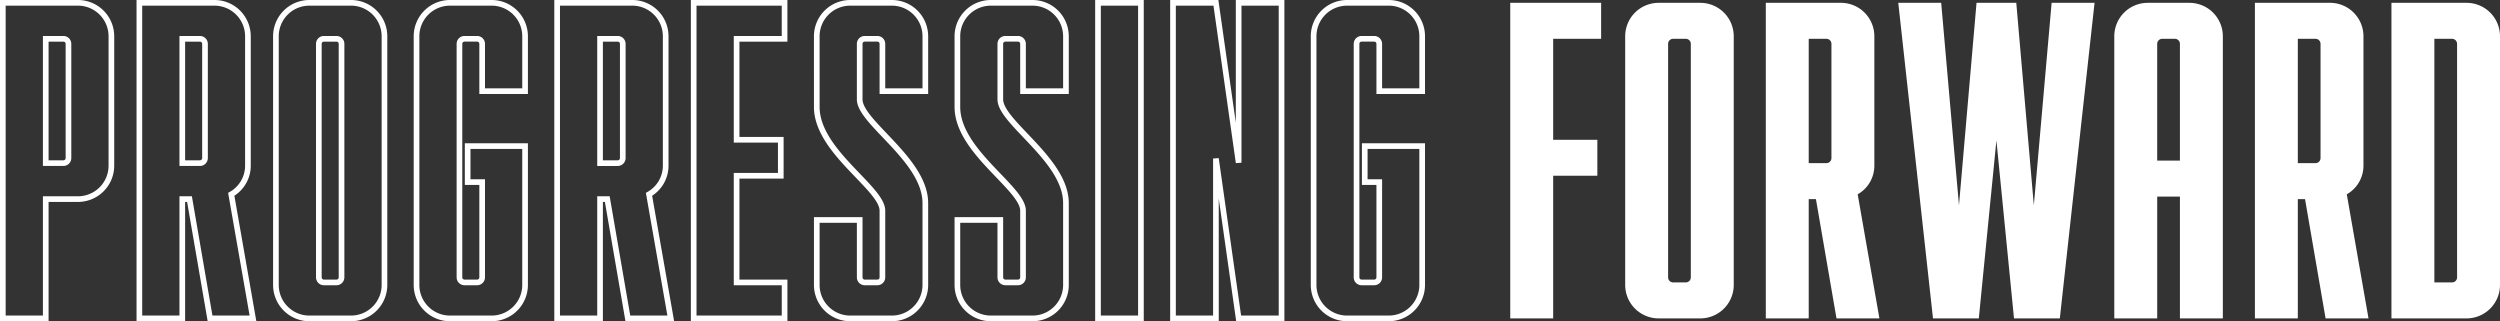
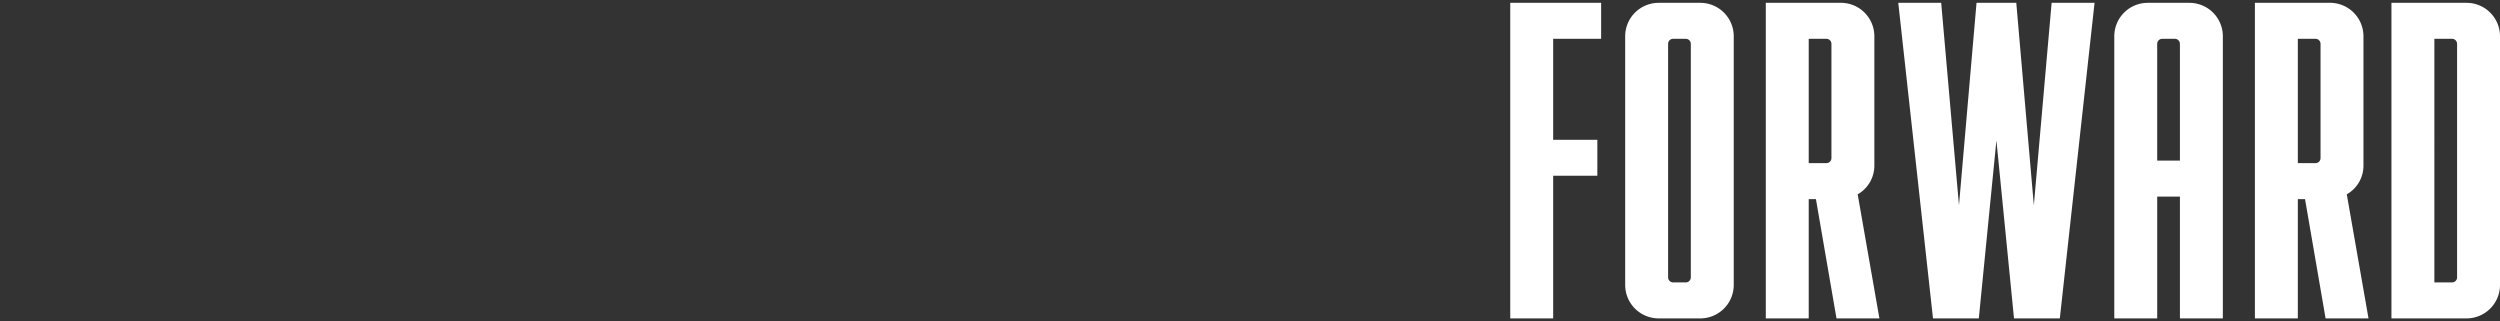
<svg xmlns="http://www.w3.org/2000/svg" width="772.845" height="99.303" viewBox="0 0 772.845 99.303">
  <rect x="0" y="0" width="772.845" height="99.303" fill="#333333" stroke="none" />
  <g id="Group_218" data-name="Group 218" transform="translate(-308.165 -331.049)">
-     <path id="Path_1097" data-name="Path 1097" d="M5.04-86.576V10.976H18.307V-25.9h9.95A10.341,10.341,0,0,0,38.6-36.239v-40A10.341,10.341,0,0,0,28.258-86.576ZM18.307-75.455H23.77a1.561,1.561,0,0,1,1.561,1.561V-38.58A1.564,1.564,0,0,1,23.77-37.02H18.307ZM47.25-86.576V10.976H60.517V-25.9h2.229L69.1,10.976H82.369L75.654-27.377a10.189,10.189,0,0,0,5.154-8.862v-40A10.341,10.341,0,0,0,70.468-86.576ZM60.517-75.455H65.98a1.561,1.561,0,0,1,1.561,1.561V-38.58A1.564,1.564,0,0,1,65.98-37.02H60.517ZM99.8-86.576A10.341,10.341,0,0,0,89.46-76.236V.636A10.341,10.341,0,0,0,99.8,10.976h12.877A10.341,10.341,0,0,0,123.018.636V-76.236a10.341,10.341,0,0,0-10.341-10.341Zm4.487,11.121h3.9a1.561,1.561,0,0,1,1.561,1.561V-1.705A1.561,1.561,0,0,1,108.19-.145h-3.9a1.561,1.561,0,0,1-1.561-1.561V-73.895a1.561,1.561,0,0,1,1.561-1.561Zm38.982-11.121A10.341,10.341,0,0,0,132.93-76.236V.636a10.341,10.341,0,0,0,10.341,10.341h12.877A10.341,10.341,0,0,0,166.488.636V-42.287H148.734v11.121h4.487V-1.705A1.561,1.561,0,0,1,151.66-.145h-3.9A1.561,1.561,0,0,1,146.2-1.705V-73.895a1.561,1.561,0,0,1,1.561-1.561h3.9a1.561,1.561,0,0,1,1.561,1.561v14.633h13.267V-76.236a10.341,10.341,0,0,0-10.341-10.341Zm33.129,0V10.976h13.267V-25.9H191.9l6.355,36.875h13.267L204.8-27.377a10.189,10.189,0,0,0,5.154-8.862v-40a10.341,10.341,0,0,0-10.341-10.341Zm13.267,11.121h5.463a1.561,1.561,0,0,1,1.561,1.561V-38.58a1.564,1.564,0,0,1-1.561,1.561h-5.463ZM218.61-86.576V10.976h28.1V-.145H231.877V-33.117h13.657V-44.238H231.877V-75.455h14.828V-86.576Zm38.052,32.192c0,13.711,20.291,25.051,20.291,32.061V-1.706a1.561,1.561,0,0,1-1.561,1.561h-3.9a1.561,1.561,0,0,1-1.561-1.561V-19.46H256.662V.636A10.341,10.341,0,0,0,267,10.976H279.88A10.341,10.341,0,0,0,290.22.636v-25.3c0-13.387-20.291-24.929-20.291-32.061V-73.895a1.561,1.561,0,0,1,1.561-1.561h3.9a1.561,1.561,0,0,1,1.561,1.561v14.633H290.22V-76.236A10.341,10.341,0,0,0,279.88-86.576H267a10.341,10.341,0,0,0-10.341,10.341Zm43.47,0c0,13.711,20.291,25.051,20.291,32.061V-1.706a1.561,1.561,0,0,1-1.561,1.561h-3.9A1.561,1.561,0,0,1,313.4-1.706V-19.46H300.132V.636a10.341,10.341,0,0,0,10.341,10.341H323.35A10.341,10.341,0,0,0,333.69.636v-25.3c0-13.387-20.291-24.929-20.291-32.061V-73.895a1.561,1.561,0,0,1,1.561-1.561h3.9a1.561,1.561,0,0,1,1.561,1.561v14.633H333.69V-76.236A10.341,10.341,0,0,0,323.35-86.576H310.473a10.341,10.341,0,0,0-10.341,10.341ZM343.6-86.576V10.976h13.267V-86.576Zm23.184,0V10.976h13.267V-38.45l7.024,49.427h13.267V-86.576H387.077V-37.15l-7.024-49.426Zm53.81,0a10.341,10.341,0,0,0-10.34,10.34V.636a10.341,10.341,0,0,0,10.34,10.34h12.877A10.341,10.341,0,0,0,443.814.636V-42.287H426.06v11.121h4.488V-1.705a1.561,1.561,0,0,1-1.561,1.561h-3.9a1.561,1.561,0,0,1-1.561-1.561V-73.895a1.561,1.561,0,0,1,1.561-1.561h3.9a1.561,1.561,0,0,1,1.561,1.561v14.633h13.267V-76.236a10.341,10.341,0,0,0-10.341-10.34Z" transform="translate(304 418.5)" fill="none" stroke="#fff" stroke-linecap="round" stroke-width="1.75" />
    <path id="Path_1098" data-name="Path 1098" d="M5.04-86.576V10.976H18.307V-33.117H31.965V-44.238H18.307V-75.455H33.135V-86.576Zm45.873,0a10.341,10.341,0,0,0-10.341,10.34V.636a10.341,10.341,0,0,0,10.341,10.34H63.79A10.341,10.341,0,0,0,74.13.636V-76.236A10.341,10.341,0,0,0,63.79-86.576ZM55.4-75.455h3.9a1.561,1.561,0,0,1,1.561,1.561V-1.705A1.561,1.561,0,0,1,59.3-.145H55.4a1.561,1.561,0,0,1-1.561-1.561V-73.895A1.561,1.561,0,0,1,55.4-75.455ZM84.042-86.576V10.976H97.309V-25.9h2.229l6.355,36.875h13.267l-6.715-38.353a10.189,10.189,0,0,0,5.154-8.862v-40a10.341,10.341,0,0,0-10.341-10.34ZM97.309-75.455h5.463a1.561,1.561,0,0,1,1.561,1.561V-38.58a1.564,1.564,0,0,1-1.561,1.561H97.309Zm27.683-11.121,10.735,97.553h14.163l5.44-55.024,5.44,55.024h14.163L185.67-86.576H172.4l-5.5,62.592-5.426-62.592H149.185l-5.426,62.592-5.5-62.592Zm77.12,0a10.341,10.341,0,0,0-10.34,10.34V10.976h13.267V-26.679h7.024V10.976H225.33V-76.236a10.341,10.341,0,0,0-10.341-10.34ZM206.6-75.455h3.9a1.561,1.561,0,0,1,1.561,1.561V-37.8h-7.024V-73.895A1.561,1.561,0,0,1,206.6-75.455Zm28.642-11.121V10.976h13.267V-25.9h2.229l6.355,36.875h13.267l-6.715-38.353a10.189,10.189,0,0,0,5.154-8.862v-40a10.341,10.341,0,0,0-10.341-10.34Zm13.267,11.121h5.463a1.561,1.561,0,0,1,1.561,1.561V-38.58a1.564,1.564,0,0,1-1.561,1.561h-5.463Zm28.943-11.121V10.976H300.67A10.341,10.341,0,0,0,311.01.636V-76.236a10.341,10.341,0,0,0-10.341-10.34Zm13.267,11.121h5.463a1.561,1.561,0,0,1,1.561,1.561V-1.705a1.561,1.561,0,0,1-1.561,1.561h-5.463Z" transform="translate(770 418.5)" fill="#fff" />
  </g>
</svg>